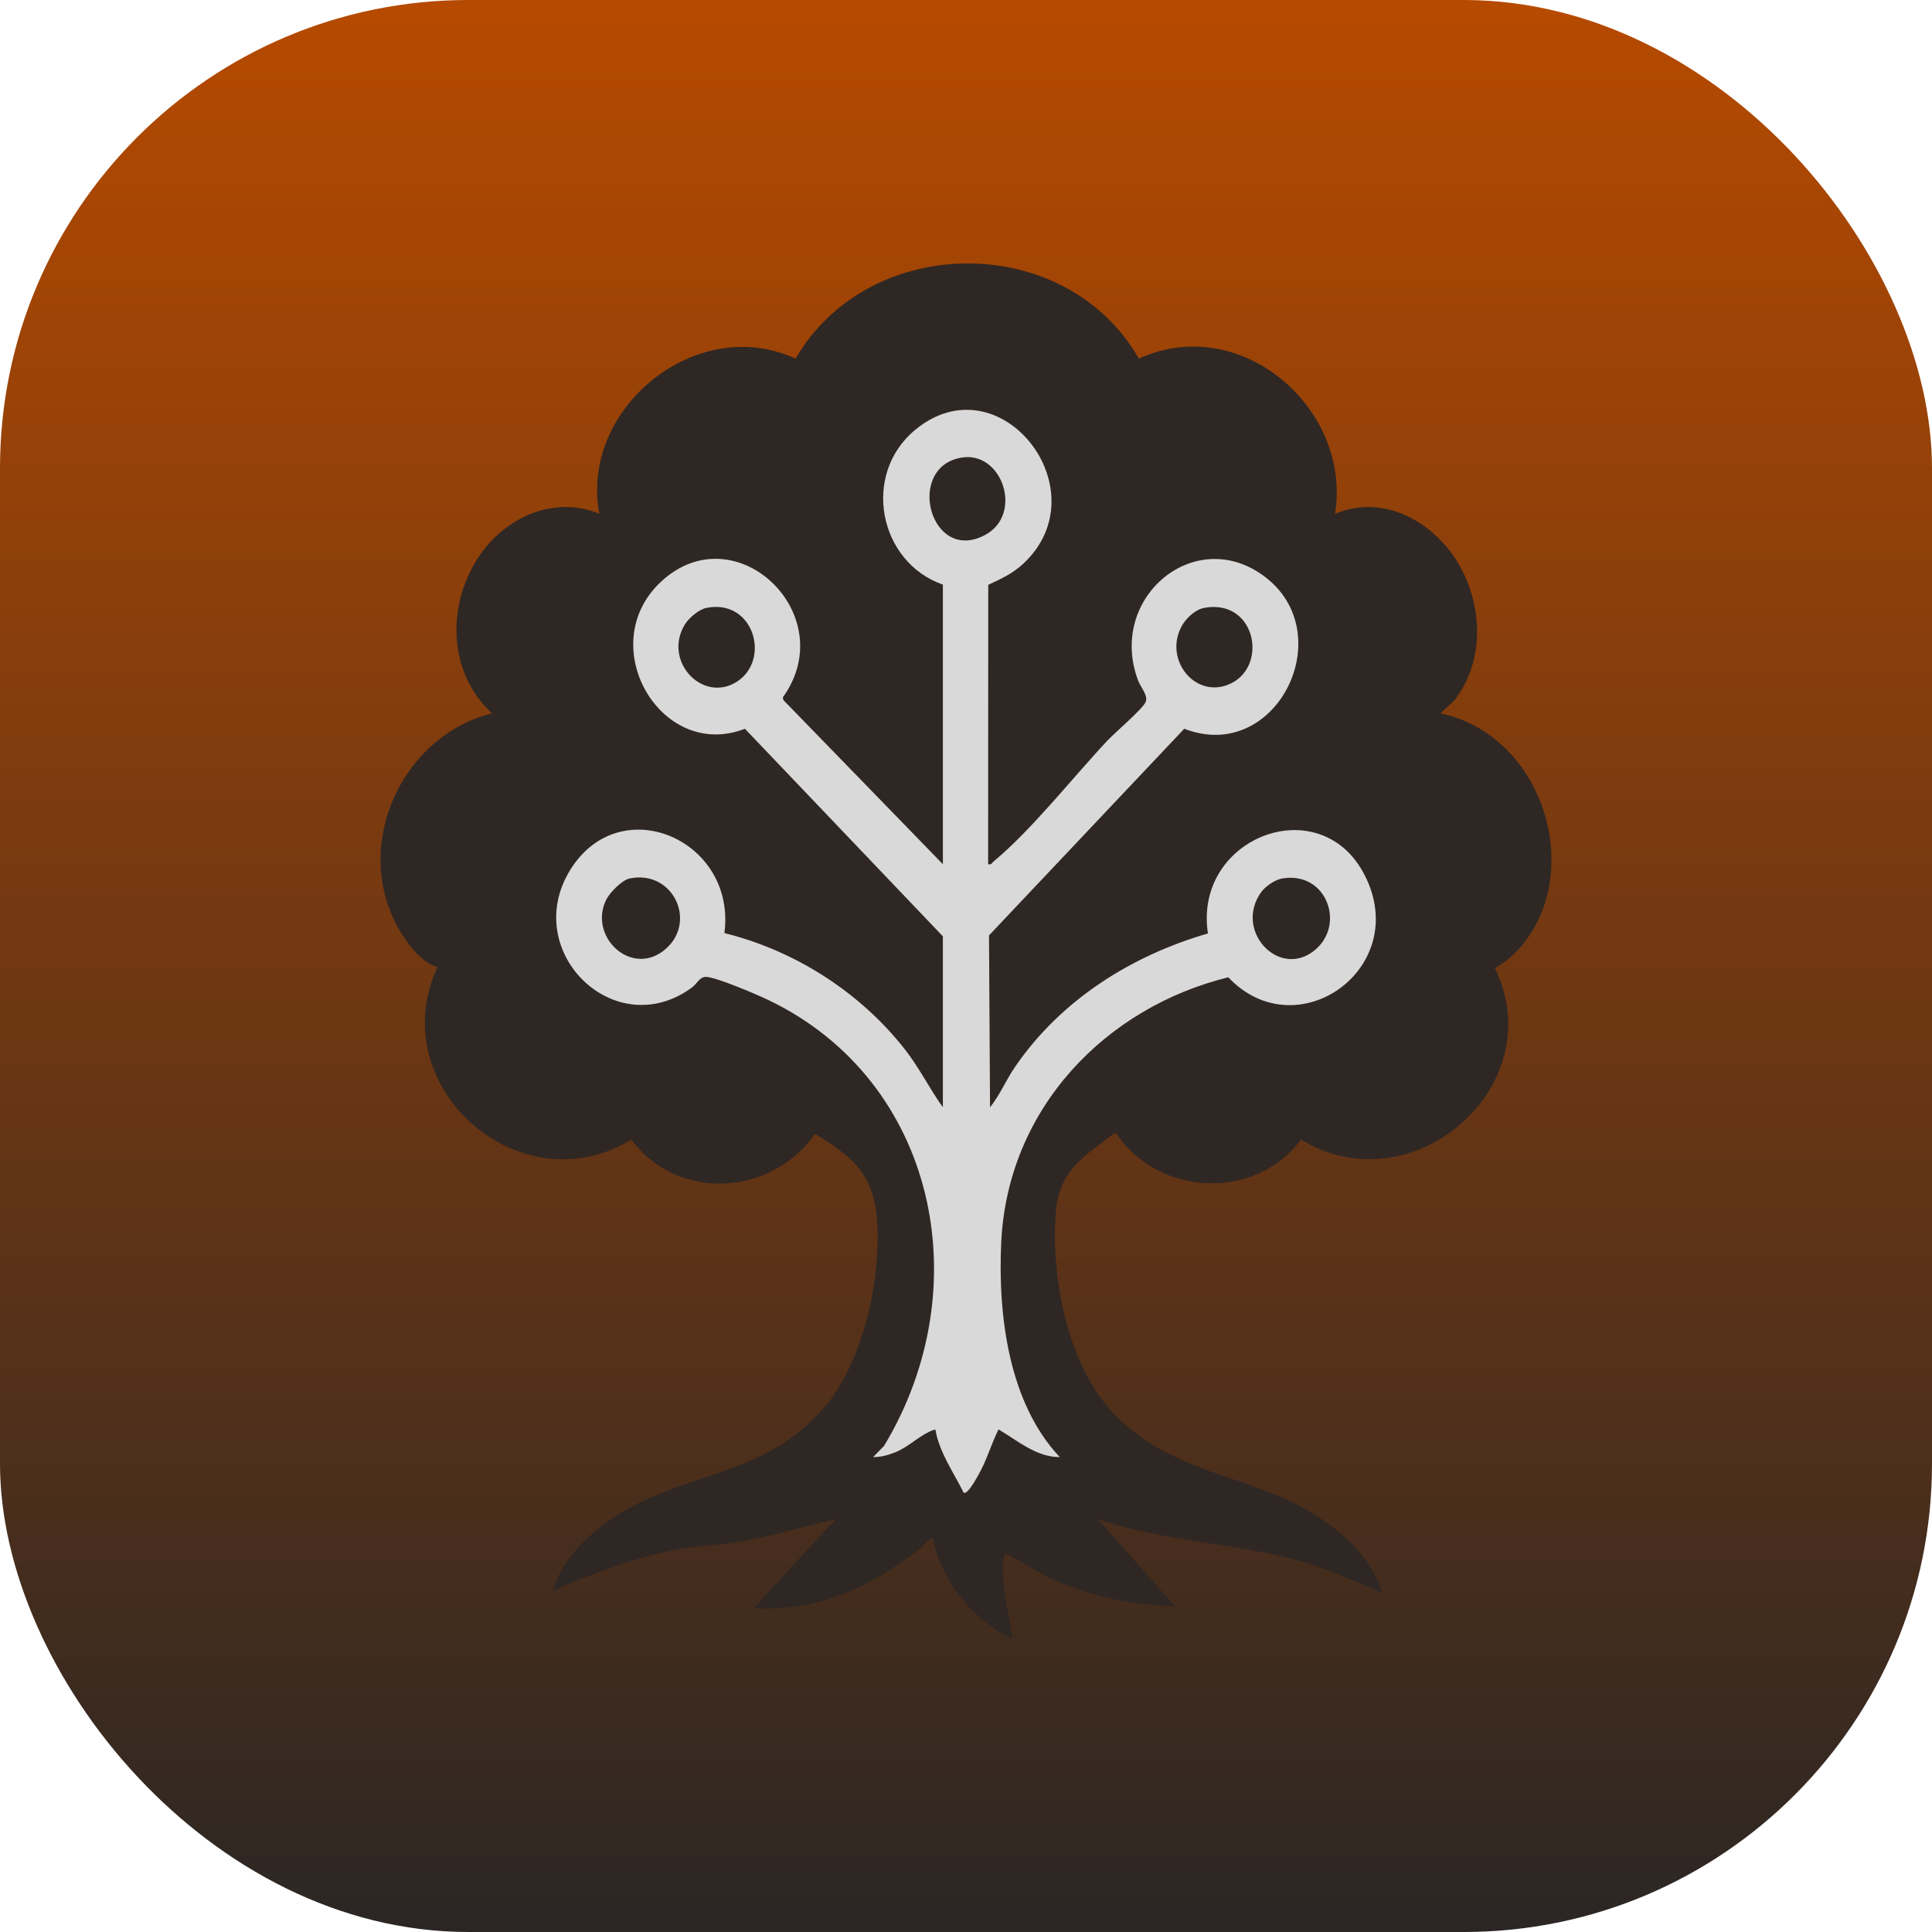
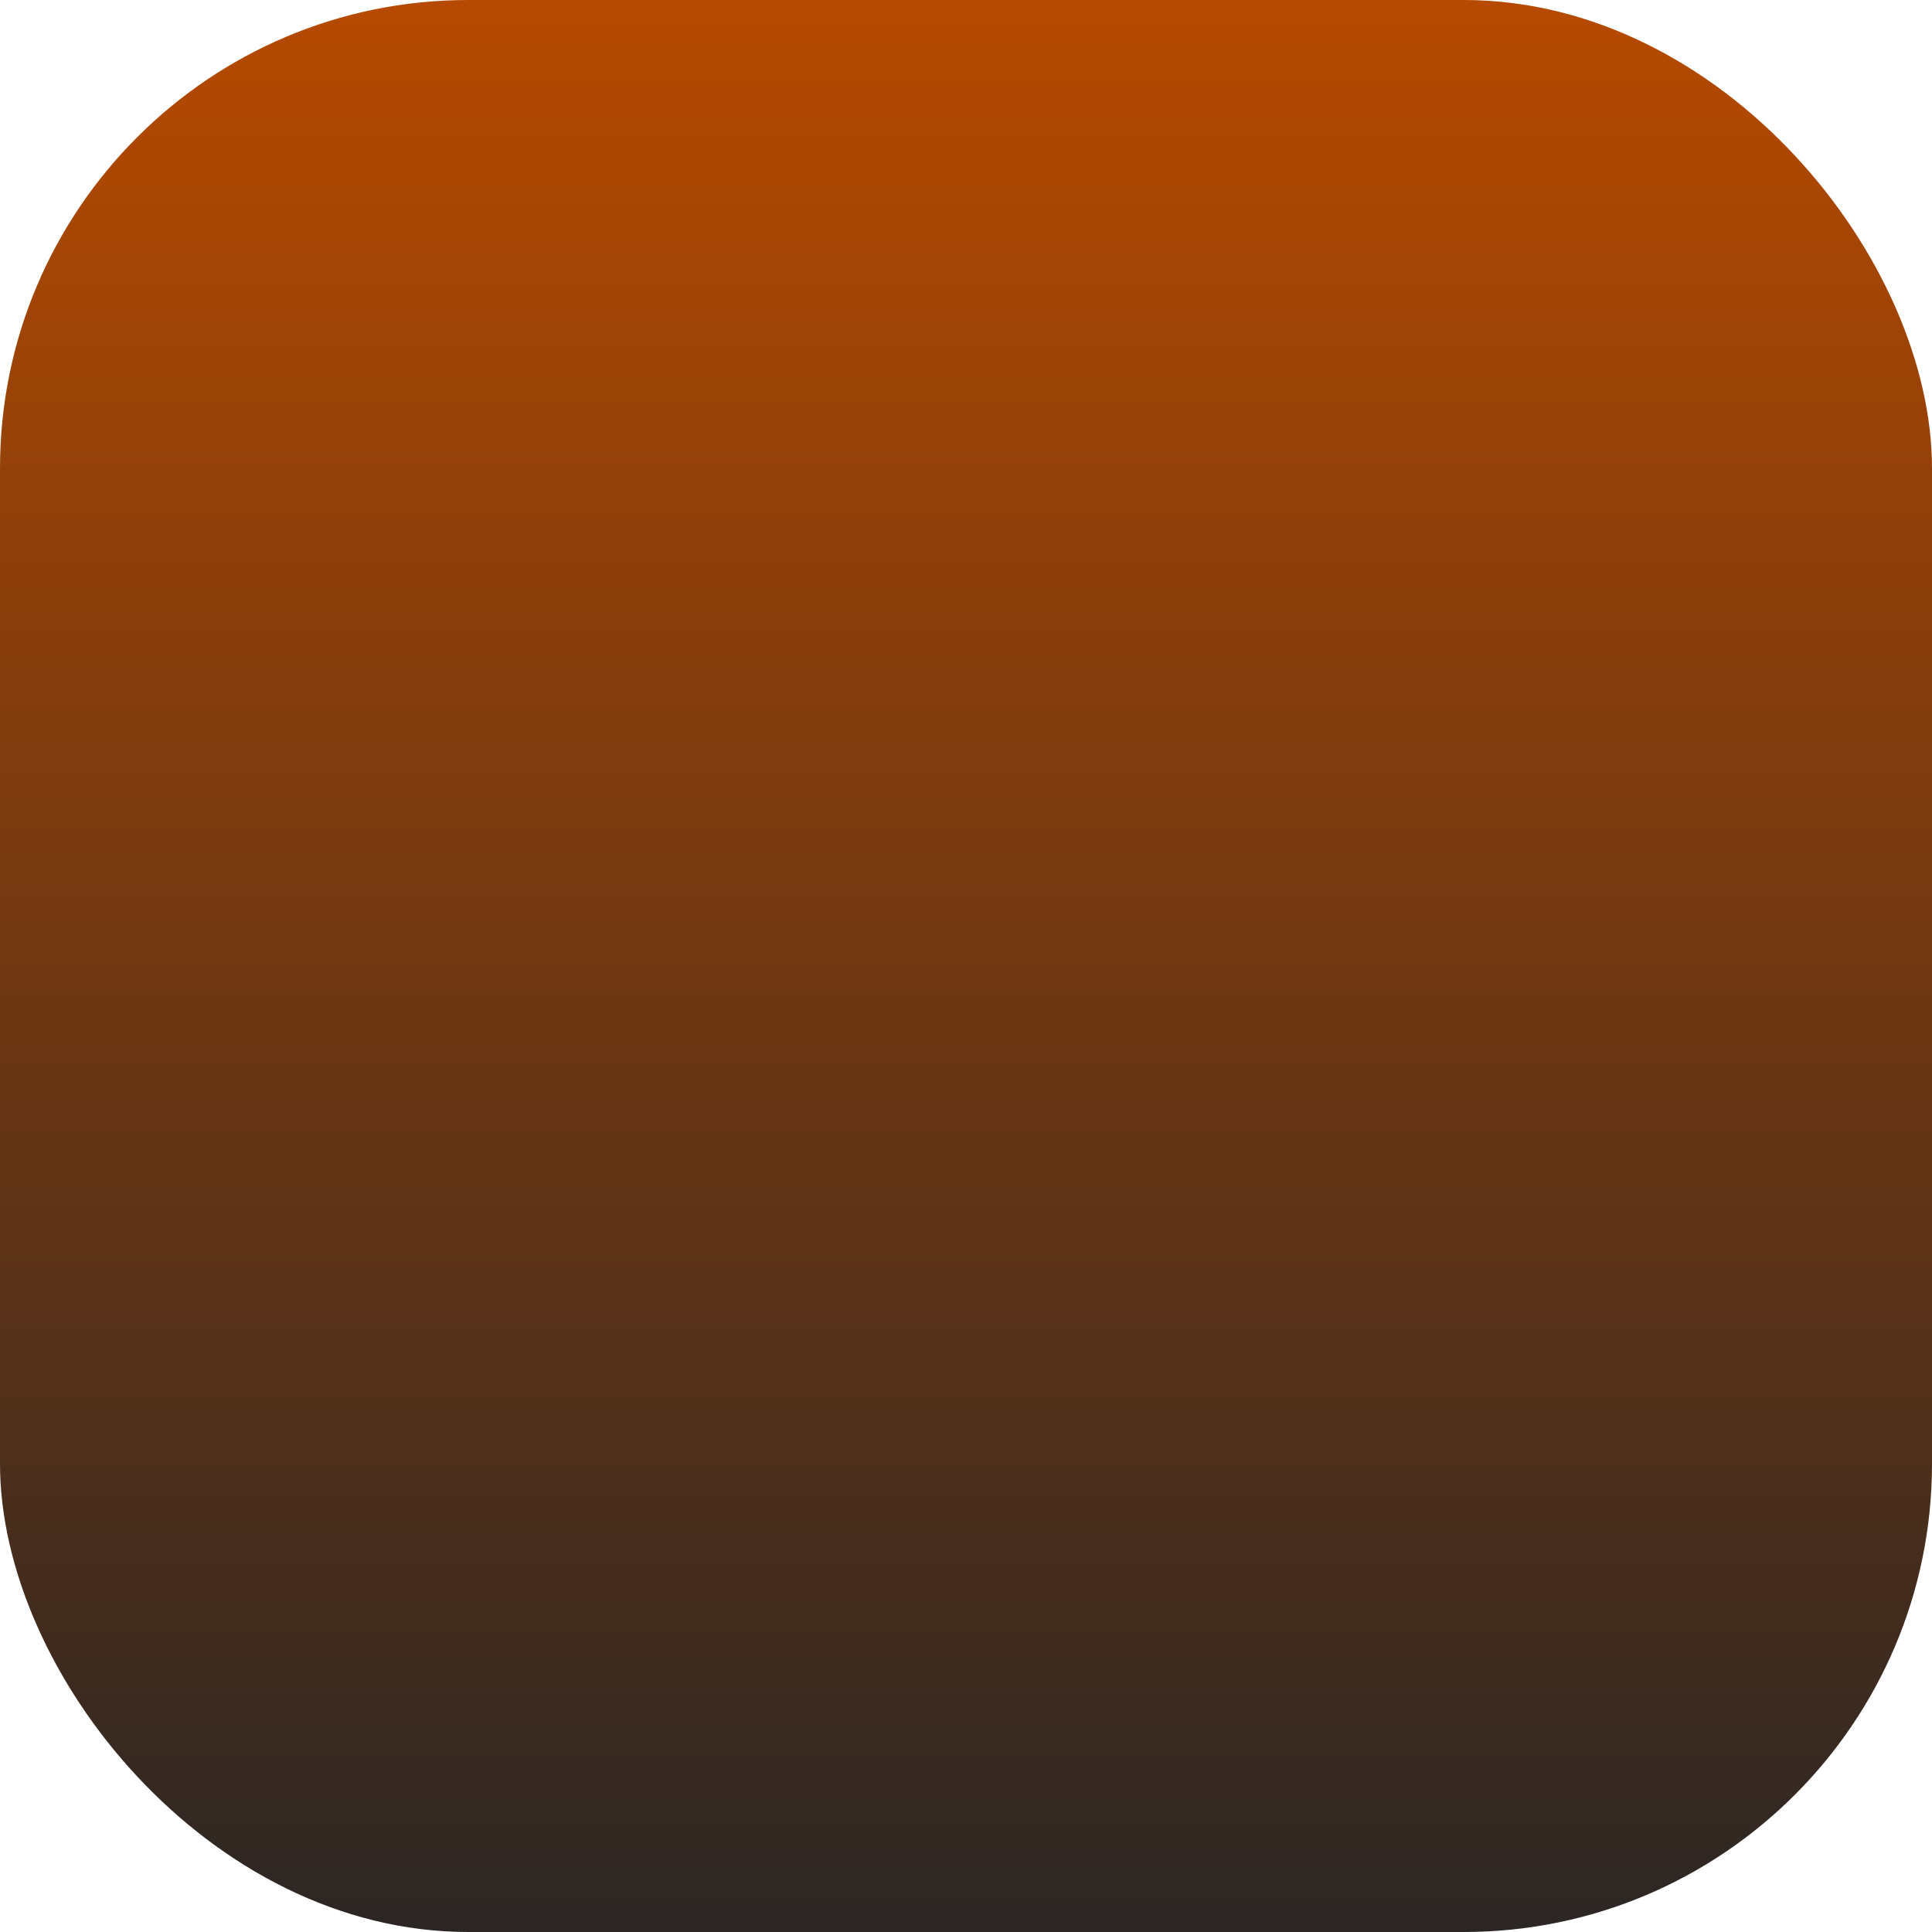
<svg xmlns="http://www.w3.org/2000/svg" width="66" height="66" viewBox="0 0 66 66" fill="none">
  <rect width="66" height="66" rx="16" fill="url(#paint0_linear_1_34)" />
-   <path d="M49.208 24.369L49.672 23.938C50.706 22.64 50.662 20.771 49.885 19.363C49.064 17.873 47.293 16.833 45.608 17.554C46.181 13.939 42.377 10.663 38.906 12.252C36.416 7.901 29.686 7.931 27.177 12.252C23.782 10.685 19.784 13.978 20.476 17.553C18.97 16.917 17.316 17.651 16.422 18.922C15.252 20.586 15.264 22.944 16.809 24.369C13.668 25.156 11.995 28.961 13.648 31.776C13.93 32.255 14.389 32.873 14.943 33.039C13.066 37.097 17.729 41.261 21.568 38.933C23.151 41.06 26.349 40.864 27.84 38.738C29.005 39.429 29.793 40.052 29.941 41.476C30.152 43.507 29.524 46.475 28.176 48.06C26.068 50.538 23.245 50.245 20.815 51.937C19.969 52.526 19.178 53.342 18.877 54.346C20.26 53.745 21.766 53.173 23.262 52.91C23.908 52.796 24.579 52.782 25.225 52.675C26.347 52.489 27.437 52.154 28.542 51.898L25.742 54.941C27.971 55.056 29.75 54.223 31.44 52.888C31.52 52.825 31.792 52.486 31.874 52.559C32.134 54.015 33.283 55.379 34.607 56C34.487 55.334 34.308 54.589 34.275 53.916C34.267 53.767 34.228 53.099 34.373 53.09C34.461 53.085 35.653 53.822 35.917 53.939C37.263 54.54 38.666 54.83 40.14 54.875L37.508 51.896C39.936 52.732 42.476 52.68 44.909 53.483C45.692 53.741 46.452 54.086 47.206 54.411C46.941 53.413 46.138 52.605 45.322 52.014C42.916 50.274 39.99 50.523 37.873 48.093C36.423 46.43 35.883 43.495 36.075 41.343C36.198 39.972 37.053 39.495 38.044 38.73L38.139 38.728C39.576 40.862 42.874 41.039 44.448 38.931C48.24 41.256 53.031 37.1 51.069 33.074C52.072 32.512 52.724 31.384 52.921 30.272C53.374 27.724 51.836 24.921 49.207 24.367L49.208 24.369Z" fill="#2F2723" style="mix-blend-mode:multiply" />
-   <path d="M32.21 19.971C30.014 19.206 29.418 16.196 31.277 14.673C34.176 12.3 37.646 16.77 34.949 19.264C34.576 19.608 34.205 19.769 33.76 19.979L33.756 29.523C33.867 29.553 33.885 29.477 33.95 29.423C35.257 28.335 36.634 26.575 37.836 25.294C38.08 25.034 39.026 24.229 39.135 23.986C39.234 23.764 38.966 23.479 38.878 23.244C37.847 20.492 40.68 18.03 43.025 19.572C45.906 21.465 43.661 26.143 40.456 24.895L33.786 31.955L33.821 37.827C34.158 37.409 34.366 36.898 34.669 36.455C36.251 34.142 38.674 32.639 41.265 31.888C40.76 28.607 45.113 26.926 46.625 29.907C48.231 33.075 44.303 35.864 41.96 33.386C37.804 34.407 34.421 37.832 34.203 42.448C34.086 44.943 34.463 47.935 36.203 49.775C35.414 49.785 34.763 49.214 34.111 48.831C33.883 49.283 33.744 49.776 33.508 50.226C33.442 50.354 33.058 51.092 32.919 50.99C32.571 50.291 32.088 49.614 31.952 48.83C31.472 48.971 31.082 49.41 30.599 49.606C30.358 49.703 30.088 49.783 29.827 49.775L30.202 49.392C33.47 43.969 31.981 36.921 26.263 34.169C25.882 33.985 24.458 33.374 24.118 33.372C23.894 33.371 23.811 33.609 23.638 33.735C20.997 35.674 17.764 32.493 19.481 29.716C21.184 26.961 25.165 28.693 24.747 31.876C27.127 32.463 29.366 33.873 30.918 35.855C31.405 36.476 31.75 37.187 32.21 37.826V31.986L25.448 24.896C22.569 26.013 20.262 22.029 22.583 19.87C25.123 17.508 28.779 21 26.74 23.827L26.764 23.918L32.21 29.522V19.969V19.971ZM32.837 15.634C30.906 15.967 31.784 19.303 33.672 18.264C34.962 17.555 34.238 15.392 32.837 15.634ZM24.142 20.764C23.883 20.814 23.537 21.103 23.396 21.333C22.638 22.574 23.985 24.013 25.148 23.304C26.349 22.57 25.763 20.451 24.142 20.764ZM41.146 20.764C40.846 20.817 40.529 21.104 40.377 21.375C39.75 22.494 40.776 23.826 41.924 23.402C43.356 22.872 42.941 20.444 41.145 20.764H41.146ZM21.501 30.012C21.248 30.066 20.827 30.495 20.709 30.735C20.099 31.976 21.517 33.338 22.645 32.495C23.872 31.577 23.023 29.688 21.501 30.012ZM43.787 30.013C43.553 30.055 43.219 30.284 43.078 30.485C42.166 31.776 43.636 33.379 44.83 32.524C46.017 31.674 45.348 29.733 43.787 30.013Z" fill="#D9D9D9" />
  <defs>
    <linearGradient id="paint0_linear_1_34" x1="33" y1="0" x2="33" y2="66" gradientUnits="userSpaceOnUse">
      <stop stop-color="#B64A00" />
      <stop offset="1" stop-color="#2B2624" />
    </linearGradient>
  </defs>
</svg>